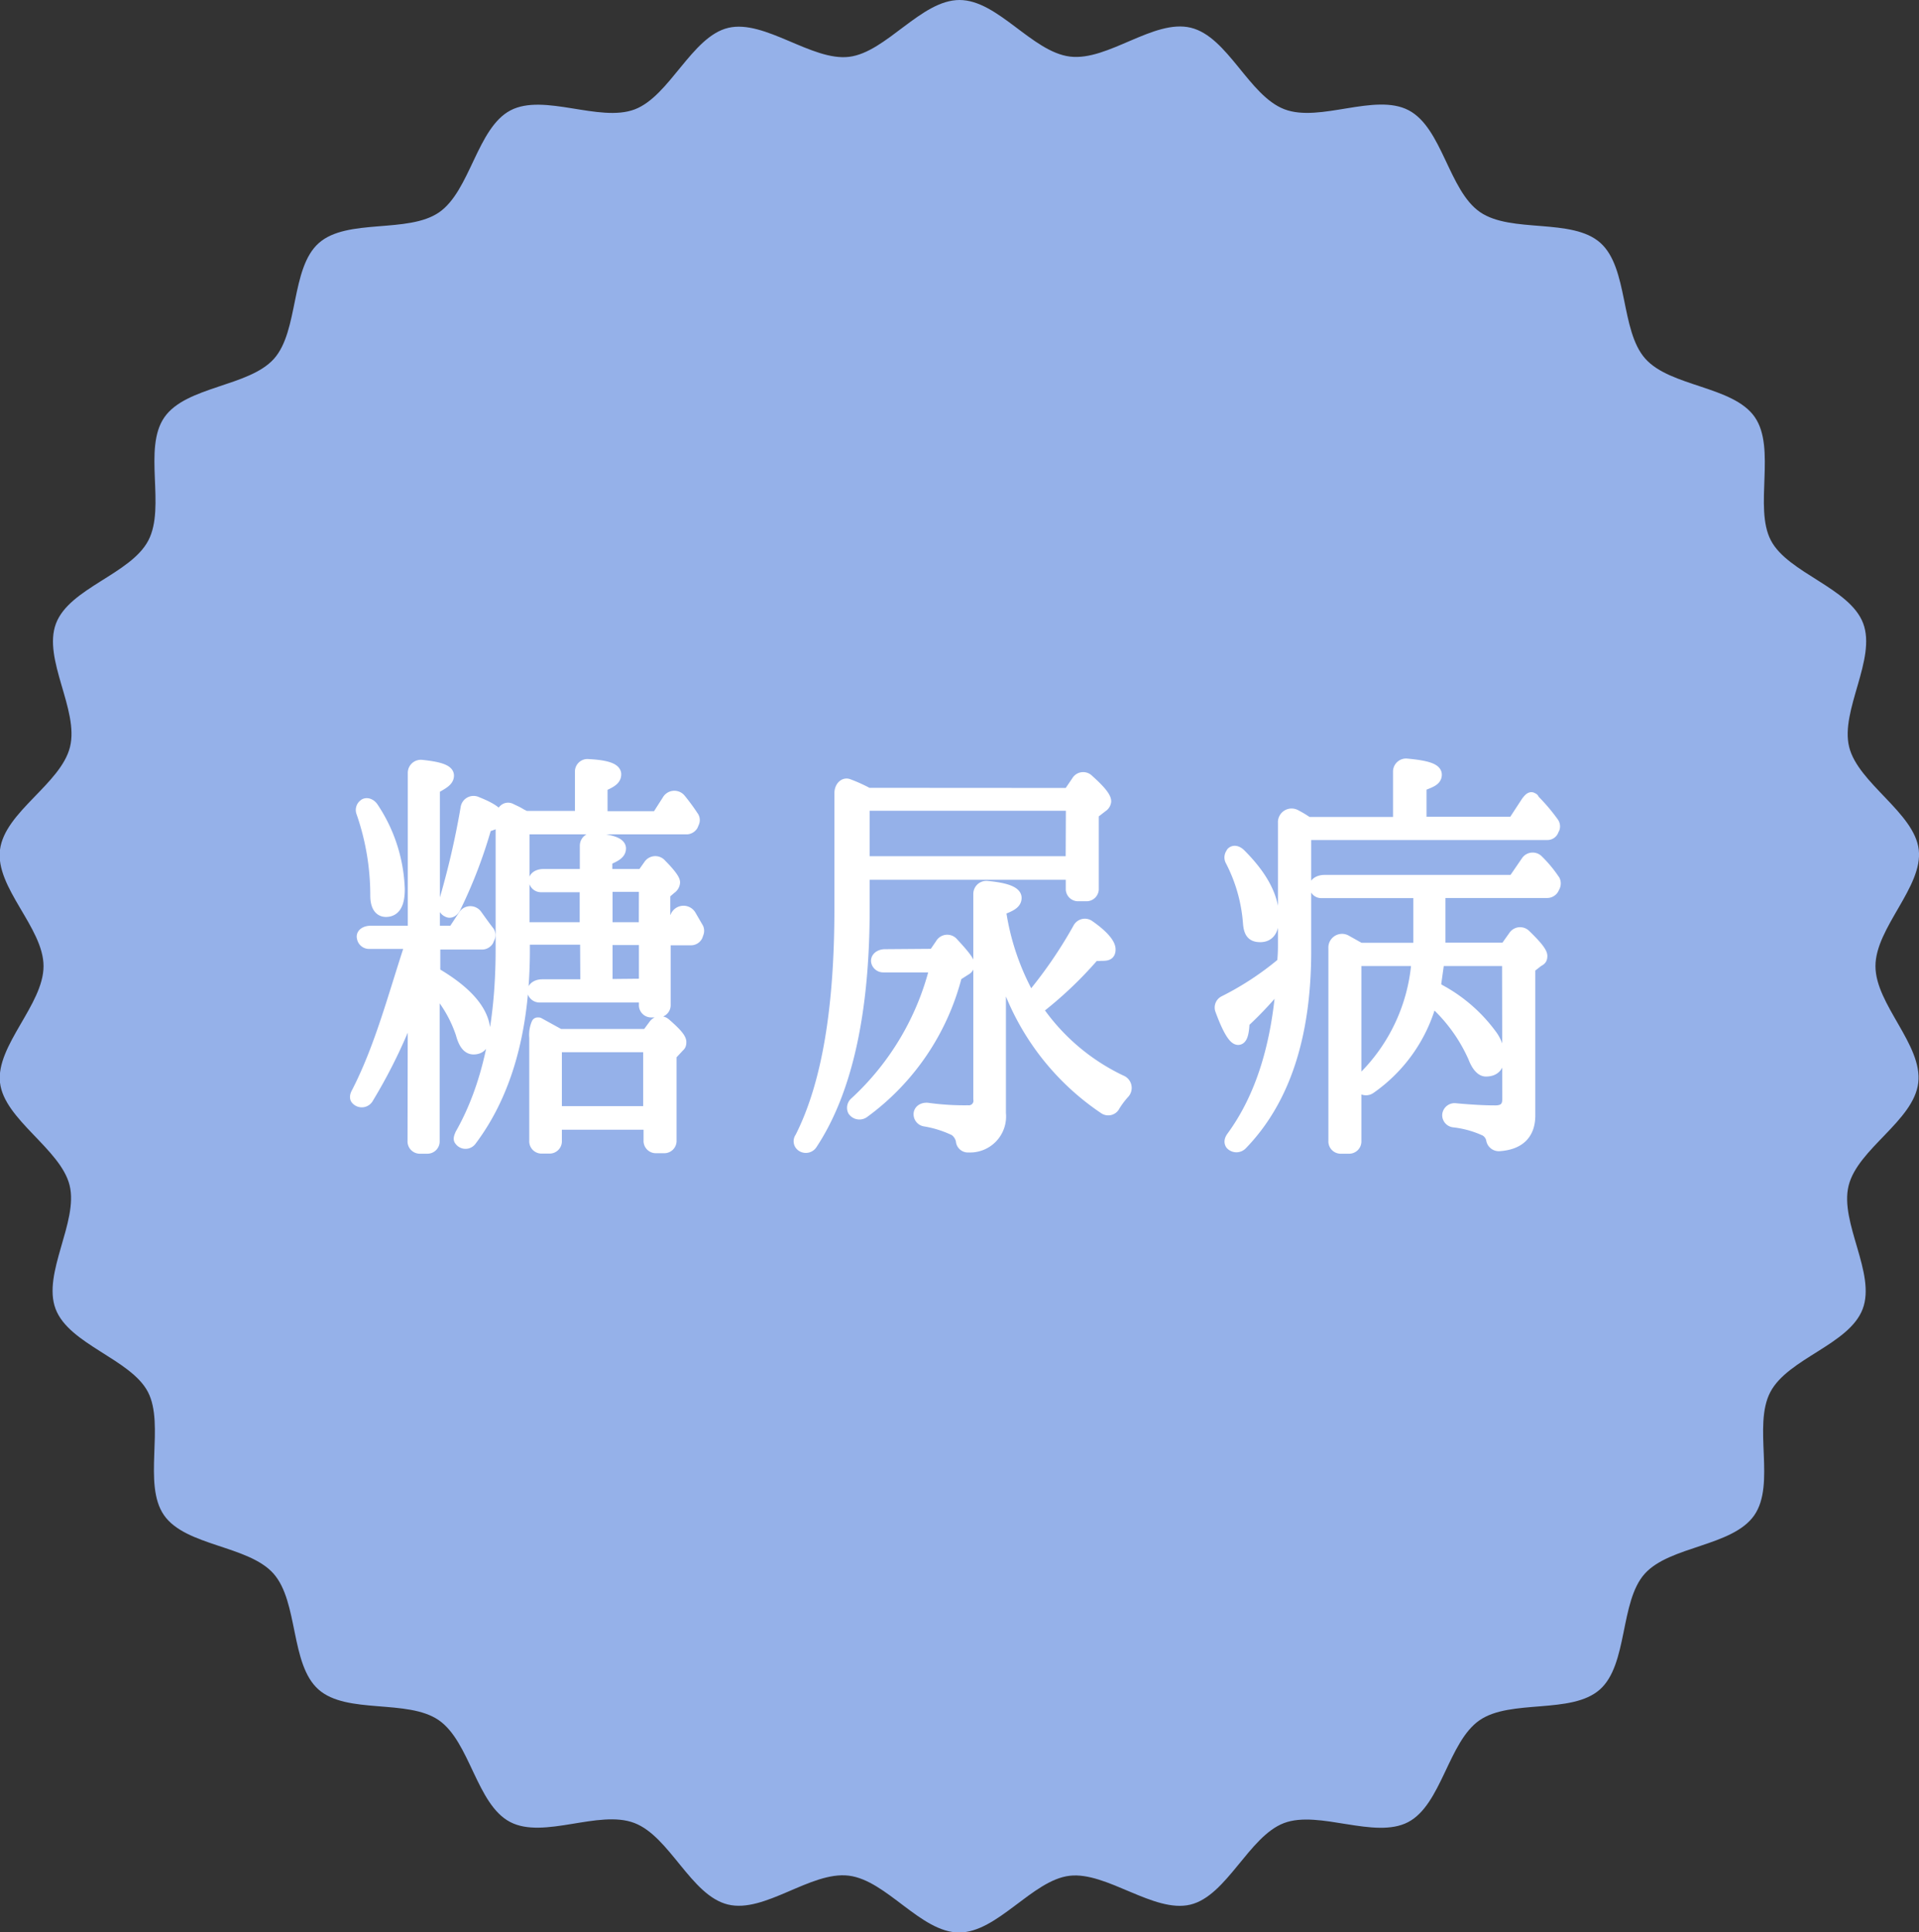
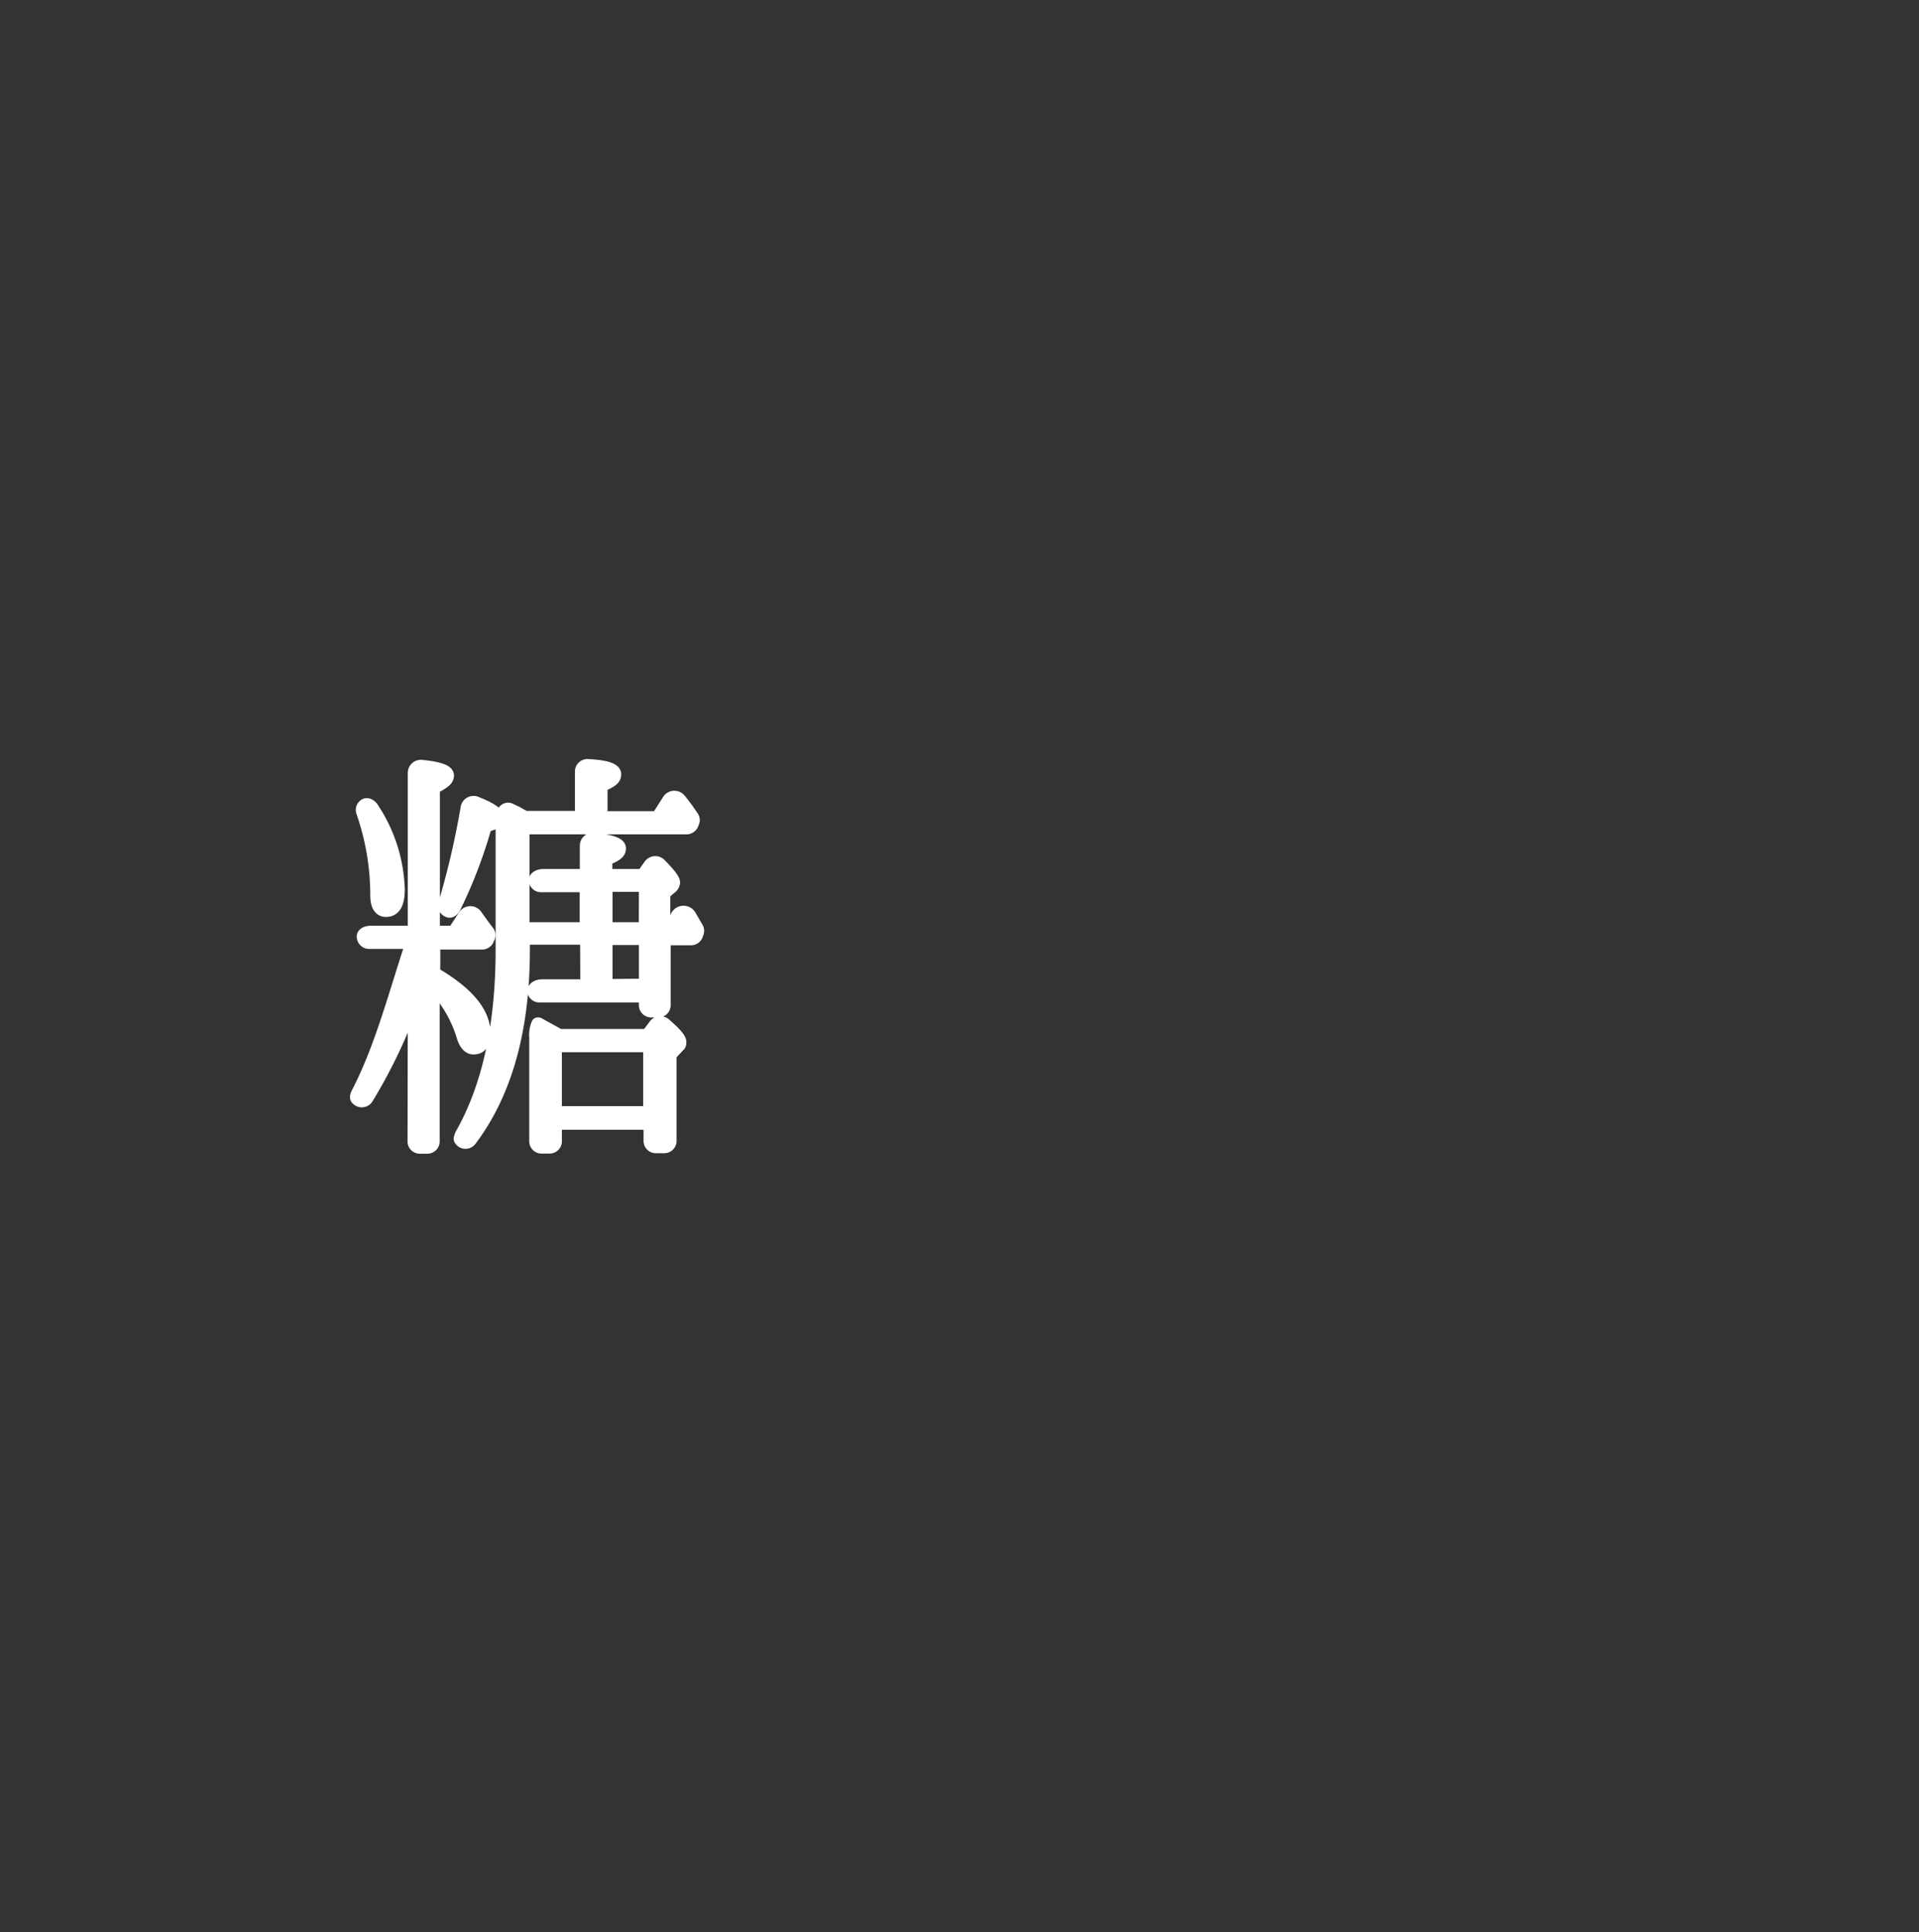
<svg xmlns="http://www.w3.org/2000/svg" viewBox="0 0 152.94 154">
  <rect x="0" y="0" width="152.94" height="154" fill="#333333" stroke="none" />
  <defs>
    <style>.cls-1{fill:#95b1e9;}.cls-2{fill:#fff;stroke:#fff;stroke-linecap:round;stroke-linejoin:round;}</style>
  </defs>
  <title>img3</title>
  <g id="レイヤー_2" data-name="レイヤー 2">
    <g id="contents">
-       <path class="cls-1" d="M149.47,77c0-3.06,3.8-6.32,3.45-9.28s-4.84-5.29-5.55-8.2,2.19-7,1.12-9.84-6-4-7.36-6.62.44-7.34-1.28-9.82-6.73-2.4-8.73-4.66-1.32-7.22-3.58-9.23-7.1-.73-9.59-2.45-3-6.7-5.68-8.11-7.06,1-9.9-.08-4.51-5.78-7.46-6.5-6.6,2.67-9.63,2.3S79.53,0,76.47,0s-5.84,4.17-8.8,4.53-6.72-3-9.63-2.31-4.66,5.44-7.46,6.5-7.24-1.32-9.9.08S37.48,15.2,35,16.92s-7.33.45-9.59,2.45-1.58,7-3.58,9.23-7,2.17-8.73,4.66.13,7.13-1.28,9.82-6.29,3.78-7.36,6.62,1.85,6.88,1.12,9.83S.39,64.69,0,67.72,3.47,73.94,3.47,77-.33,83.32,0,86.28s4.84,5.29,5.55,8.2-2.19,7-1.12,9.84,6,4,7.36,6.62-.44,7.34,1.28,9.82,6.73,2.4,8.73,4.66,1.32,7.22,3.58,9.23,7.1.73,9.59,2.45,3,6.7,5.68,8.11,7.06-1,9.9.08,4.51,5.78,7.46,6.5,6.6-2.67,9.63-2.3,5.74,4.53,8.8,4.53,5.84-4.17,8.8-4.52,6.72,3,9.63,2.3,4.66-5.44,7.46-6.5,7.24,1.32,9.9-.08,3.2-6.39,5.68-8.11,7.33-.45,9.59-2.45,1.58-7,3.58-9.23,7-2.17,8.73-4.66-.13-7.13,1.28-9.82,6.28-3.78,7.36-6.62-1.85-6.88-1.12-9.83,5.19-5.17,5.55-8.2S149.47,80.06,149.47,77Z" />
      <path class="cls-2" d="M33,79.62a42.08,42.08,0,0,1-3.71,7.85.51.51,0,0,1-.85.1c-.07-.07-.07-.24.07-.48,1.87-3.64,2.92-7.75,4.28-11.86l0-.1H29.42a.48.48,0,0,1-.48-.41c-.07-.24.2-.44.61-.44H33V61.6a.54.54,0,0,1,.61-.54c1.36.14,2.07.37,2.07.75s-.37.58-1.12,1V74.28h1.6L37,73a.56.56,0,0,1,.92-.07c.27.37.58.82,1,1.36a.47.47,0,0,1,0,.48l-.07.17a.52.52,0,0,1-.41.24H34.59v2.38c2.69,1.56,4,3.16,4,4.79,0,.78-.27,1.19-.85,1.19-.41,0-.71-.37-.92-1.16a10.24,10.24,0,0,0-2.28-3.81V90.94a.48.48,0,0,1-.51.51h-.54a.48.48,0,0,1-.51-.51ZM29.08,64.15c.17-.1.44,0,.61.27a12.34,12.34,0,0,1,2.07,6.46c0,1.12-.31,1.7-1,1.7-.48,0-.75-.41-.75-1.22a20.16,20.16,0,0,0-1.12-6.63.47.47,0,0,1,.14-.54ZM35.44,72a65.21,65.21,0,0,0,1.77-7.62A.54.54,0,0,1,38,64c1.12.44,1.7.85,1.7,1.19s-.34.44-1,.65a38.29,38.29,0,0,1-2.45,6.43c-.14.31-.37.44-.54.34A.47.47,0,0,1,35.44,72Zm11.29,2.79h-5v.92c0,6.39-1.43,11.42-4.22,15.13a.49.49,0,0,1-.82,0c-.07-.07,0-.24.07-.41C38.91,86.65,40,81.72,40,75.67V65.17c0-.51.34-.82.68-.65s.44.2.68.34l.17.1.34.17h4.45V61.5A.5.5,0,0,1,46.9,61c1.39.07,2.11.31,2.11.71s-.34.58-1.09.92v2.52H52.4l.85-1.33a.56.56,0,0,1,.92-.1,15.72,15.72,0,0,1,1,1.36.43.43,0,0,1,.07.44l-.1.24a.52.52,0,0,1-.41.24H41.7v8h5V70.61h-3.6a.47.47,0,0,1-.44-.34c-.1-.27.2-.51.65-.51h3.4V67.41a.54.54,0,0,1,.61-.54c1.39.14,2.07.37,2.07.75s-.37.58-1.09.88v1.26h2.92l.58-.82a.54.54,0,0,1,.85,0c.71.71,1.05,1.19,1.05,1.39a.58.58,0,0,1-.27.44l-.51.44V74h.48l.51-.92A.6.6,0,0,1,55,73l.58,1a.47.47,0,0,1,0,.37l-.07.2a.49.49,0,0,1-.44.27H52.95v5.24a.48.48,0,0,1-.51.51h-.51a.48.48,0,0,1-.51-.51v-.68H43a.49.49,0,0,1-.44-.27c-.14-.31.2-.58.65-.58h3.54Zm-2.14,7.72h7l.61-.82a.55.55,0,0,1,.78-.07c.82.71,1.22,1.16,1.22,1.43s-.07.24-.24.44l-.54.58v6.83a.48.48,0,0,1-.51.51h-.61a.48.48,0,0,1-.51-.51V89.54H44.28v1.39a.48.48,0,0,1-.51.51h-.58a.48.48,0,0,1-.51-.51V82.68a2.24,2.24,0,0,1,.17-1.09s0,0,.07,0Zm7.17.85H44.28v5.3h7.48Zm-.34-12.78H48.32V74h3.09Zm0,7.92V74.82H48.32v3.71Z" />
-       <path class="cls-2" d="M85.2,63.3l.68-1a.51.51,0,0,1,.82-.1c.92.82,1.36,1.36,1.36,1.67a.51.51,0,0,1-.24.37l-.75.58v6a.48.48,0,0,1-.51.51h-.61a.48.48,0,0,1-.51-.51V69.62H68.81v2.82c0,8.26-1.39,14.52-4.15,18.7a.51.51,0,0,1-.75.14.41.41,0,0,1-.07-.58C66,86.45,67,80.33,67,72.41V63.23c0-.48.31-.78.61-.65a12.15,12.15,0,0,1,1.56.71ZM74.45,76.12l.58-.85a.53.53,0,0,1,.88-.07c.82.88,1.26,1.43,1.26,1.67a.43.43,0,0,1-.24.37l-.75.48a19.39,19.39,0,0,1-7.38,10.91.54.54,0,0,1-.75-.14.49.49,0,0,1,.14-.58A21.81,21.81,0,0,0,74.62,77H70.41a.48.48,0,0,1-.48-.34c-.07-.27.2-.51.61-.51Zm11-12H68.81v4.62H85.43ZM82.1,79.65A36,36,0,0,0,86,74a.52.52,0,0,1,.78-.17c1.12.78,1.63,1.43,1.63,1.84s-.24.41-.68.41a2.77,2.77,0,0,1-.54,0,31,31,0,0,1-4.59,4.35,16.92,16.92,0,0,0,6.73,5.75.56.56,0,0,1,.2.92,6.91,6.91,0,0,0-.75,1,.5.5,0,0,1-.75.2,20.14,20.14,0,0,1-8.36-12.07V88.73a2.37,2.37,0,0,1-2.48,2.62.46.46,0,0,1-.51-.44,1.37,1.37,0,0,0-.58-.88,8.8,8.8,0,0,0-2.38-.75.48.48,0,0,1-.41-.48c0-.27.27-.44.61-.41a21.14,21.14,0,0,0,3.23.2.86.86,0,0,0,.92-1V71.25a.54.54,0,0,1,.61-.54c1.5.14,2.24.44,2.24.85s-.41.61-1.26.92A20.07,20.07,0,0,0,82.1,79.65Z" />
-       <path class="cls-2" d="M104.21,65.61h7.31V61.5a.54.54,0,0,1,.61-.54c1.53.14,2.28.37,2.28.78s-.41.54-1.22.85v3h7.45l1-1.53c.17-.27.37-.48.44-.41s.07,0,.1.07.07.1.1.14a14.58,14.58,0,0,1,1.46,1.73.45.45,0,0,1,.07.41l-.07.14a.43.43,0,0,1-.41.31H104v9.35c0,6.73-1.67,11.86-5.07,15.37a.54.54,0,0,1-.78,0c-.1-.14-.07-.31.07-.51,2.35-3.2,3.64-7.41,4-12.61a29,29,0,0,1-3.13,3.4q-.05,1.33-.41,1.33c-.31,0-.78-.78-1.33-2.28a.5.5,0,0,1,.24-.65,23.75,23.75,0,0,0,4.69-3.09,14.39,14.39,0,0,0,.07-1.46V65.58a.59.59,0,0,1,.85-.58,8.53,8.53,0,0,1,.82.48Zm-6,2.38c.14-.14.37-.1.61.14,1.73,1.73,2.62,3.4,2.62,5,0,1-.34,1.46-1,1.46s-.82-.34-.88-1.05a12.89,12.89,0,0,0-1.43-5,.47.47,0,0,1,.07-.51Zm22,8.5h-5.58l-.31,2.21a.38.38,0,0,0,.14.07l.07.07a.76.76,0,0,1,.17.1,12.34,12.34,0,0,1,4.11,3.57,3.05,3.05,0,0,1,.61,1.63c0,.78-.31,1.16-1,1.16-.31,0-.65-.34-.92-1.05a13.08,13.08,0,0,0-3.43-4.62,12.32,12.32,0,0,1-4.9,7.07.54.54,0,0,1-.75-.14.45.45,0,0,1,.14-.51A14.62,14.62,0,0,0,113,76.49h-5V90.94a.48.48,0,0,1-.51.51h-.61a.48.48,0,0,1-.51-.51V75.57a.59.59,0,0,1,.85-.58l1.16.65h4.76c0-.34,0-.85,0-1.5V71.08h-7.85a.43.43,0,0,1-.41-.31c-.14-.27.2-.54.68-.54h15.09l1.05-1.53a.53.53,0,0,1,.85-.07,9.63,9.63,0,0,1,1.22,1.46l.07.1a.51.51,0,0,1,0,.44l-.1.2a.52.52,0,0,1-.41.24h-8.63v4.56H120l.71-1a.53.53,0,0,1,.82-.07c.85.82,1.29,1.36,1.29,1.63s-.1.27-.31.41l-.65.51V88.9c0,1.43-.78,2.24-2.38,2.35a.52.52,0,0,1-.54-.44,1.12,1.12,0,0,0-.54-.75,8.14,8.14,0,0,0-2.55-.71.48.48,0,0,1-.41-.48.49.49,0,0,1,.58-.44c1.12.1,2.14.17,3.16.17.71,0,1.05-.34,1.05-1Z" />
    </g>
  </g>
</svg>